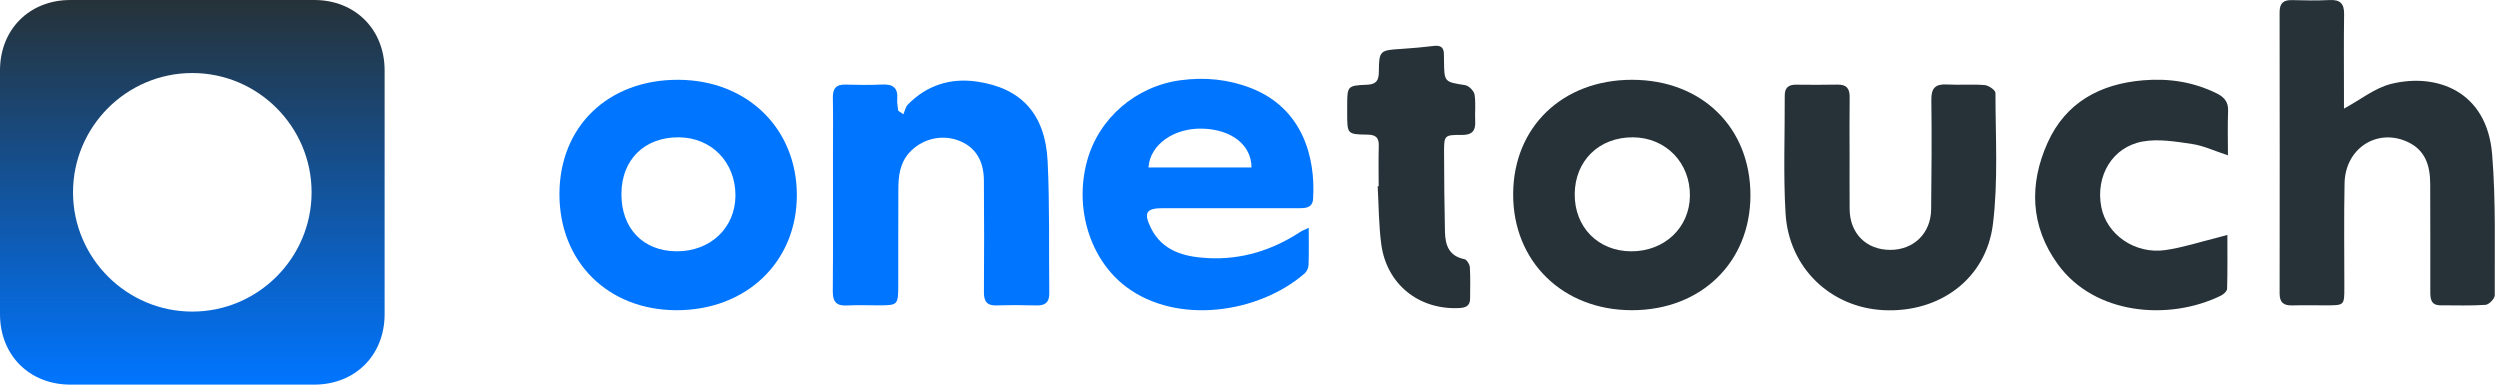
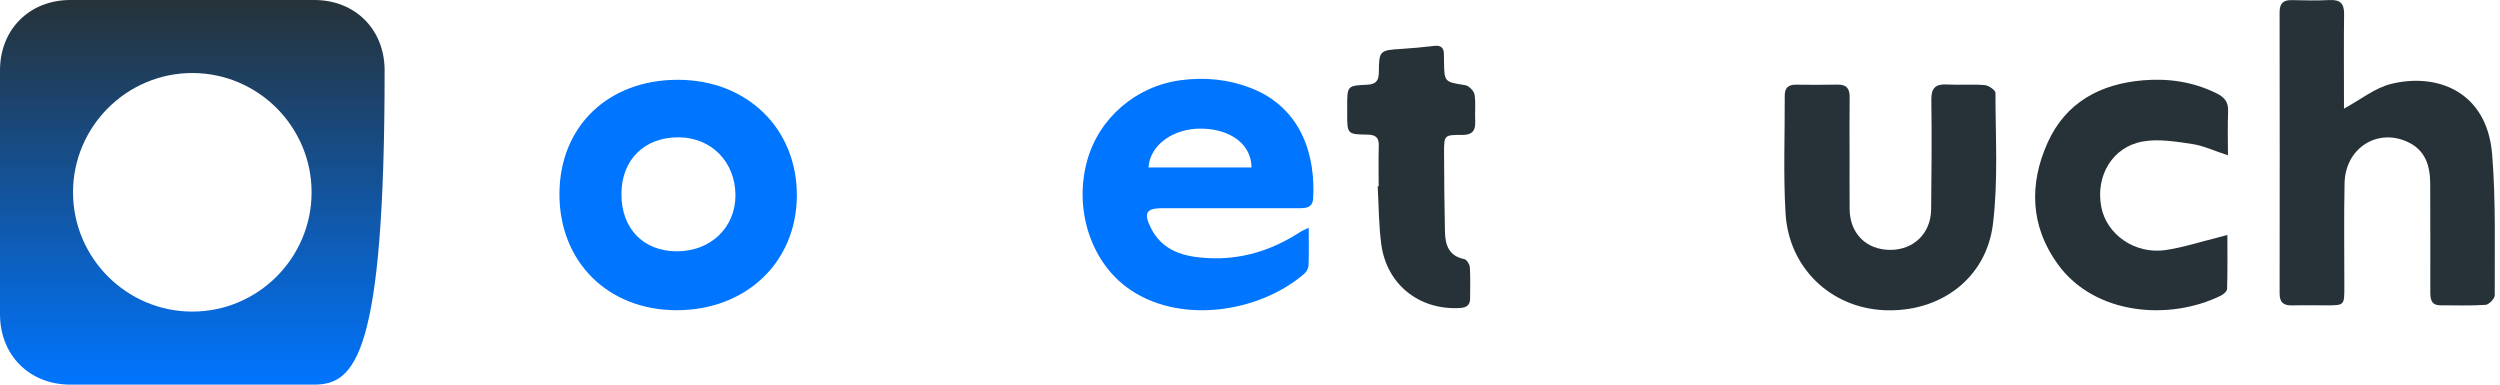
<svg xmlns="http://www.w3.org/2000/svg" fill="none" viewBox="0 0 156 24" height="24" width="156">
-   <path fill="url(#paint0_linear_2235_888)" d="M0 19.607V4.393C0 1.836 1.836 1.3411e-06 4.393 1.3411e-06H19.607C22.164 1.3411e-06 24 1.836 24 4.393V19.607C24 22.164 22.164 24 19.607 24H4.393C1.836 24 0 22.164 0 19.607ZM12 19.443C16.098 19.443 19.443 16.098 19.443 12C19.443 7.902 16.098 4.557 12 4.557C7.902 4.557 4.557 7.902 4.557 12C4.557 16.098 7.902 19.443 12 19.443Z" />
+   <path fill="url(#paint0_linear_2235_888)" d="M0 19.607V4.393C0 1.836 1.836 1.3411e-06 4.393 1.3411e-06H19.607C22.164 1.3411e-06 24 1.836 24 4.393C24 22.164 22.164 24 19.607 24H4.393C1.836 24 0 22.164 0 19.607ZM12 19.443C16.098 19.443 19.443 16.098 19.443 12C19.443 7.902 16.098 4.557 12 4.557C7.902 4.557 4.557 7.902 4.557 12C4.557 16.098 7.902 19.443 12 19.443Z" />
  <path fill="#263238" d="M146.264 6.779C147.29 6.225 148.193 5.484 149.216 5.233C152.041 4.538 155.186 5.676 155.509 9.625C155.748 12.544 155.66 15.491 155.673 18.426C155.674 18.633 155.314 19.007 155.102 19.022C154.17 19.087 153.23 19.048 152.294 19.051C151.662 19.053 151.651 18.616 151.651 18.161C151.651 15.932 151.655 13.704 151.645 11.476C151.641 10.35 151.355 9.367 150.217 8.847C148.324 7.984 146.347 9.257 146.301 11.427C146.255 13.604 146.289 15.782 146.287 17.96C146.285 19.049 146.282 19.052 145.171 19.053C144.462 19.054 143.753 19.038 143.044 19.057C142.516 19.072 142.247 18.892 142.248 18.319C142.256 12.47 142.256 6.62 142.247 0.771C142.246 0.218 142.467 -0.008 143.017 0.007C143.802 0.029 144.589 0.042 145.372 0.003C146.031 -0.03 146.281 0.228 146.272 0.884C146.248 2.605 146.264 4.328 146.264 6.049C146.264 6.323 146.264 6.596 146.264 6.779Z" />
  <path fill="#0075FF" d="M81.665 14.211C81.665 15.091 81.681 15.821 81.653 16.55C81.646 16.729 81.536 16.952 81.4 17.07C78.548 19.544 73.452 20.304 70.257 17.887C68.04 16.209 67.03 13.037 67.824 10.078C68.552 7.362 70.892 5.377 73.665 5.007C75.188 4.803 76.65 4.947 78.062 5.497C81.284 6.754 82.097 9.813 81.938 12.394C81.903 12.953 81.516 12.992 81.073 12.991C78.236 12.985 75.399 12.987 72.561 12.99C71.531 12.991 71.345 13.267 71.809 14.212C72.533 15.689 73.929 16.029 75.374 16.106C77.455 16.216 79.375 15.624 81.121 14.481C81.241 14.402 81.38 14.35 81.665 14.211ZM71.665 10.448C73.842 10.448 75.968 10.448 78.094 10.448C78.086 9.037 76.843 8.078 75.038 8.027C73.261 7.975 71.76 9.017 71.665 10.448Z" />
  <path fill="#0075FF" d="M42.307 4.979C46.624 4.985 49.74 8.024 49.723 12.211C49.706 16.368 46.549 19.368 42.203 19.357C37.927 19.346 34.899 16.333 34.909 12.098C34.919 7.887 37.948 4.972 42.307 4.979ZM38.777 12.094C38.767 14.251 40.127 15.669 42.217 15.681C44.335 15.694 45.897 14.206 45.892 12.181C45.886 10.117 44.405 8.594 42.381 8.569C40.228 8.542 38.786 9.952 38.777 12.094Z" />
-   <path fill="#263238" d="M101.846 4.979C106.198 4.983 109.238 7.96 109.227 12.206C109.215 16.381 106.133 19.36 101.827 19.357C97.511 19.355 94.402 16.309 94.421 12.103C94.439 7.918 97.507 4.975 101.846 4.979ZM101.786 15.682C103.859 15.688 105.422 14.217 105.451 12.232C105.48 10.162 103.949 8.582 101.9 8.569C99.784 8.554 98.275 10.027 98.262 12.119C98.251 14.181 99.728 15.675 101.786 15.682Z" />
-   <path fill="#0075FF" d="M56.369 7.133C56.462 6.925 56.506 6.667 56.657 6.515C57.843 5.315 59.31 4.851 60.955 5.09C63.743 5.495 65.232 7.12 65.374 10.091C65.504 12.82 65.443 15.559 65.476 18.293C65.482 18.841 65.243 19.071 64.695 19.058C63.86 19.037 63.023 19.032 62.189 19.059C61.585 19.079 61.393 18.805 61.397 18.234C61.412 15.904 61.414 13.574 61.395 11.245C61.385 9.965 60.817 9.132 59.773 8.753C58.711 8.368 57.492 8.685 56.73 9.538C56.146 10.192 56.061 10.993 56.057 11.813C56.048 13.788 56.053 15.764 56.051 17.739C56.049 19.053 56.048 19.053 54.761 19.053C54.127 19.054 53.493 19.025 52.862 19.061C52.206 19.099 51.962 18.845 51.967 18.182C51.99 15.32 51.977 12.459 51.977 9.597C51.977 8.432 51.993 7.267 51.971 6.102C51.96 5.527 52.171 5.26 52.767 5.279C53.526 5.302 54.288 5.311 55.046 5.275C55.723 5.242 56.05 5.483 55.987 6.191C55.966 6.425 56.024 6.667 56.046 6.906C56.154 6.981 56.261 7.057 56.369 7.133Z" />
  <path fill="#263238" d="M115.414 9.711C115.415 10.825 115.407 11.94 115.417 13.055C115.431 14.568 116.455 15.589 117.945 15.593C119.412 15.597 120.485 14.562 120.503 13.069C120.53 10.79 120.547 8.509 120.516 6.23C120.506 5.488 120.774 5.233 121.492 5.272C122.275 5.315 123.065 5.245 123.845 5.309C124.091 5.329 124.517 5.626 124.517 5.796C124.517 8.528 124.692 11.288 124.359 13.985C123.935 17.416 121.018 19.526 117.538 19.354C114.231 19.19 111.621 16.714 111.419 13.323C111.272 10.875 111.379 8.412 111.368 5.956C111.366 5.469 111.611 5.279 112.076 5.284C112.937 5.292 113.799 5.299 114.66 5.28C115.219 5.267 115.426 5.523 115.418 6.063C115.402 7.279 115.413 8.495 115.414 9.711Z" />
  <path fill="#263238" d="M139.024 9.693C138.171 9.413 137.495 9.09 136.788 8.985C135.774 8.835 134.704 8.654 133.718 8.827C131.814 9.162 130.753 10.973 131.118 12.903C131.444 14.632 133.214 15.879 135.122 15.605C136.212 15.448 137.275 15.097 138.349 14.832C138.515 14.792 138.678 14.744 138.989 14.659C138.989 15.831 139.004 16.927 138.971 18.021C138.967 18.169 138.752 18.365 138.589 18.445C135.365 20.03 130.7 19.665 128.401 16.48C126.693 14.115 126.606 11.499 127.768 8.911C128.898 6.395 131.045 5.234 133.742 5.01C135.339 4.877 136.865 5.11 138.314 5.823C138.795 6.059 139.058 6.361 139.033 6.934C138.997 7.812 139.024 8.694 139.024 9.693Z" />
  <path fill="#263238" d="M86.029 11.62C86.029 10.786 86.01 9.95 86.036 9.116C86.052 8.599 85.864 8.408 85.334 8.401C84.066 8.385 84.066 8.362 84.065 7.085C84.065 6.934 84.065 6.782 84.065 6.63C84.066 5.364 84.065 5.34 85.318 5.286C85.889 5.261 86.036 5.01 86.04 4.482C86.05 3.156 86.1 3.134 87.459 3.051C88.139 3.009 88.819 2.944 89.496 2.864C89.93 2.813 90.109 2.995 90.1 3.411C90.097 3.538 90.104 3.664 90.106 3.791C90.122 5.132 90.126 5.107 91.429 5.314C91.658 5.35 91.975 5.673 92.012 5.903C92.1 6.445 92.023 7.013 92.053 7.568C92.085 8.183 91.839 8.427 91.211 8.421C90.117 8.412 90.105 8.44 90.11 9.559C90.117 11.203 90.127 12.847 90.166 14.49C90.186 15.3 90.424 15.984 91.375 16.17C91.522 16.198 91.707 16.49 91.718 16.669C91.759 17.324 91.738 17.983 91.734 18.641C91.731 19.113 91.43 19.206 91.025 19.224C88.531 19.334 86.529 17.736 86.193 15.251C86.031 14.054 86.037 12.834 85.967 11.624C85.988 11.623 86.009 11.622 86.029 11.62Z" />
  <defs>
    <linearGradient gradientUnits="userSpaceOnUse" y2="24" x2="12" y1="0" x1="12" id="paint0_linear_2235_888">
      <stop stop-color="#263238" />
      <stop stop-color="#0075FF" offset="1" />
    </linearGradient>
  </defs>
</svg>